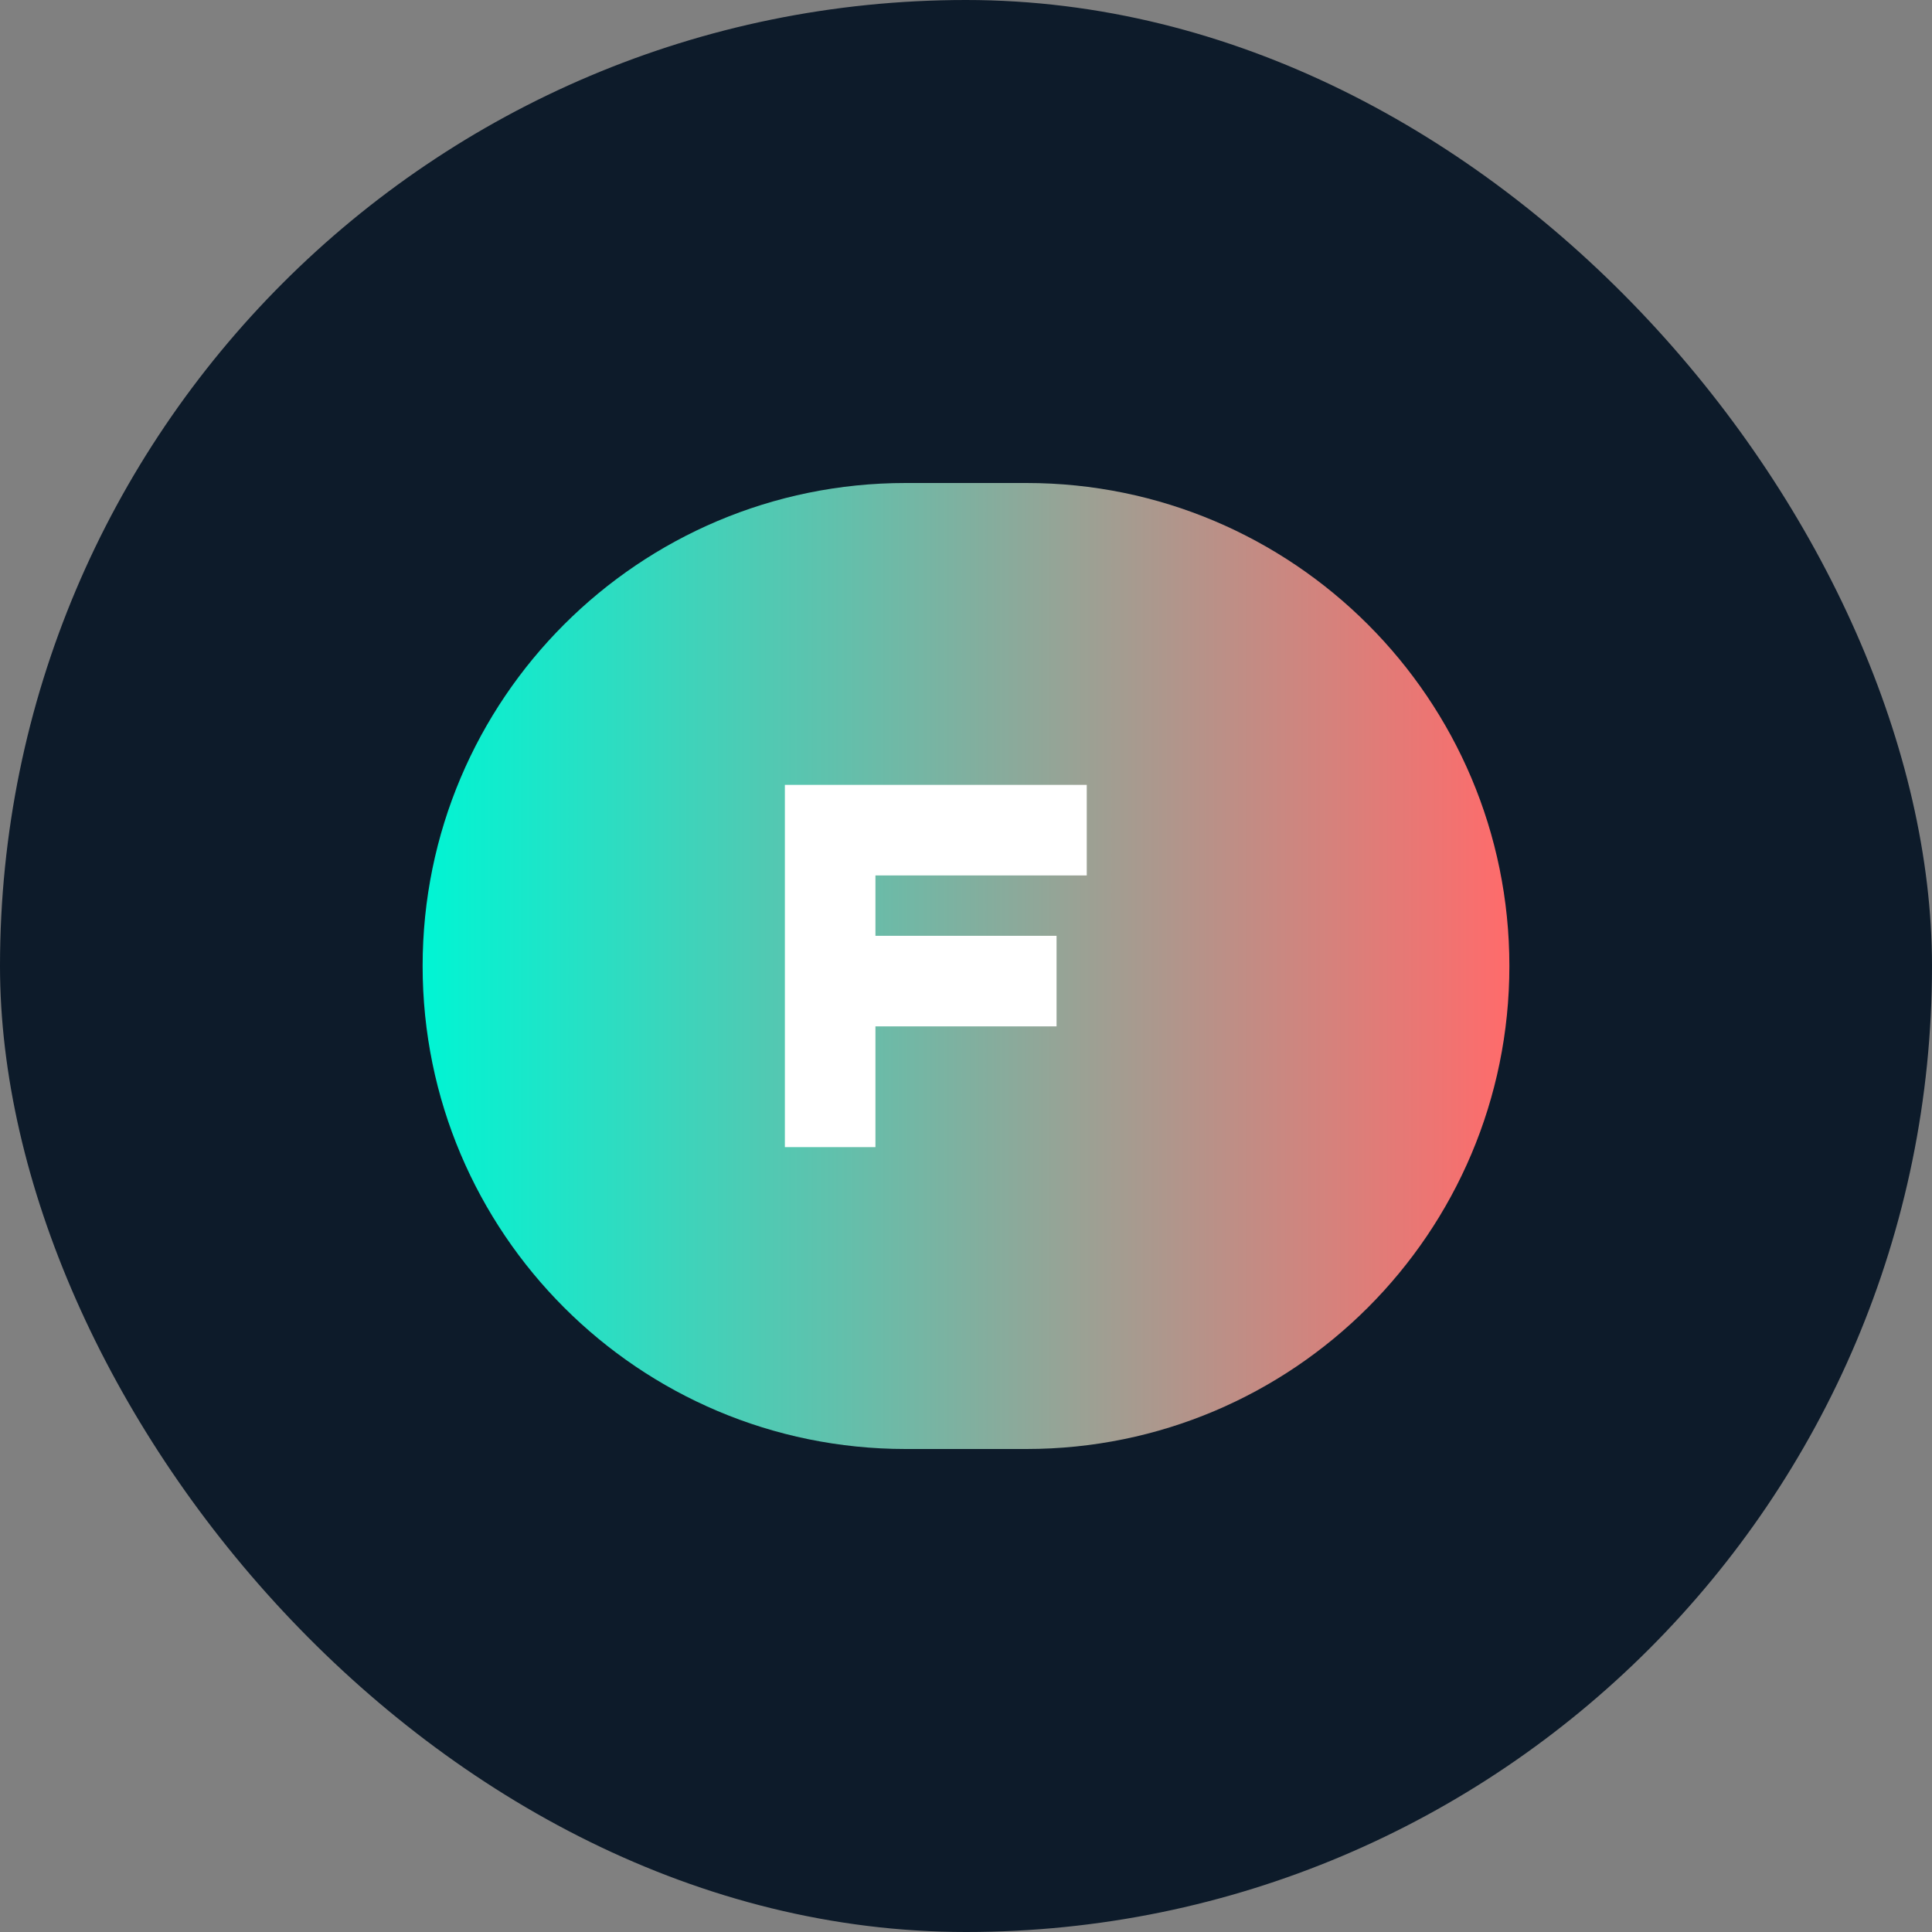
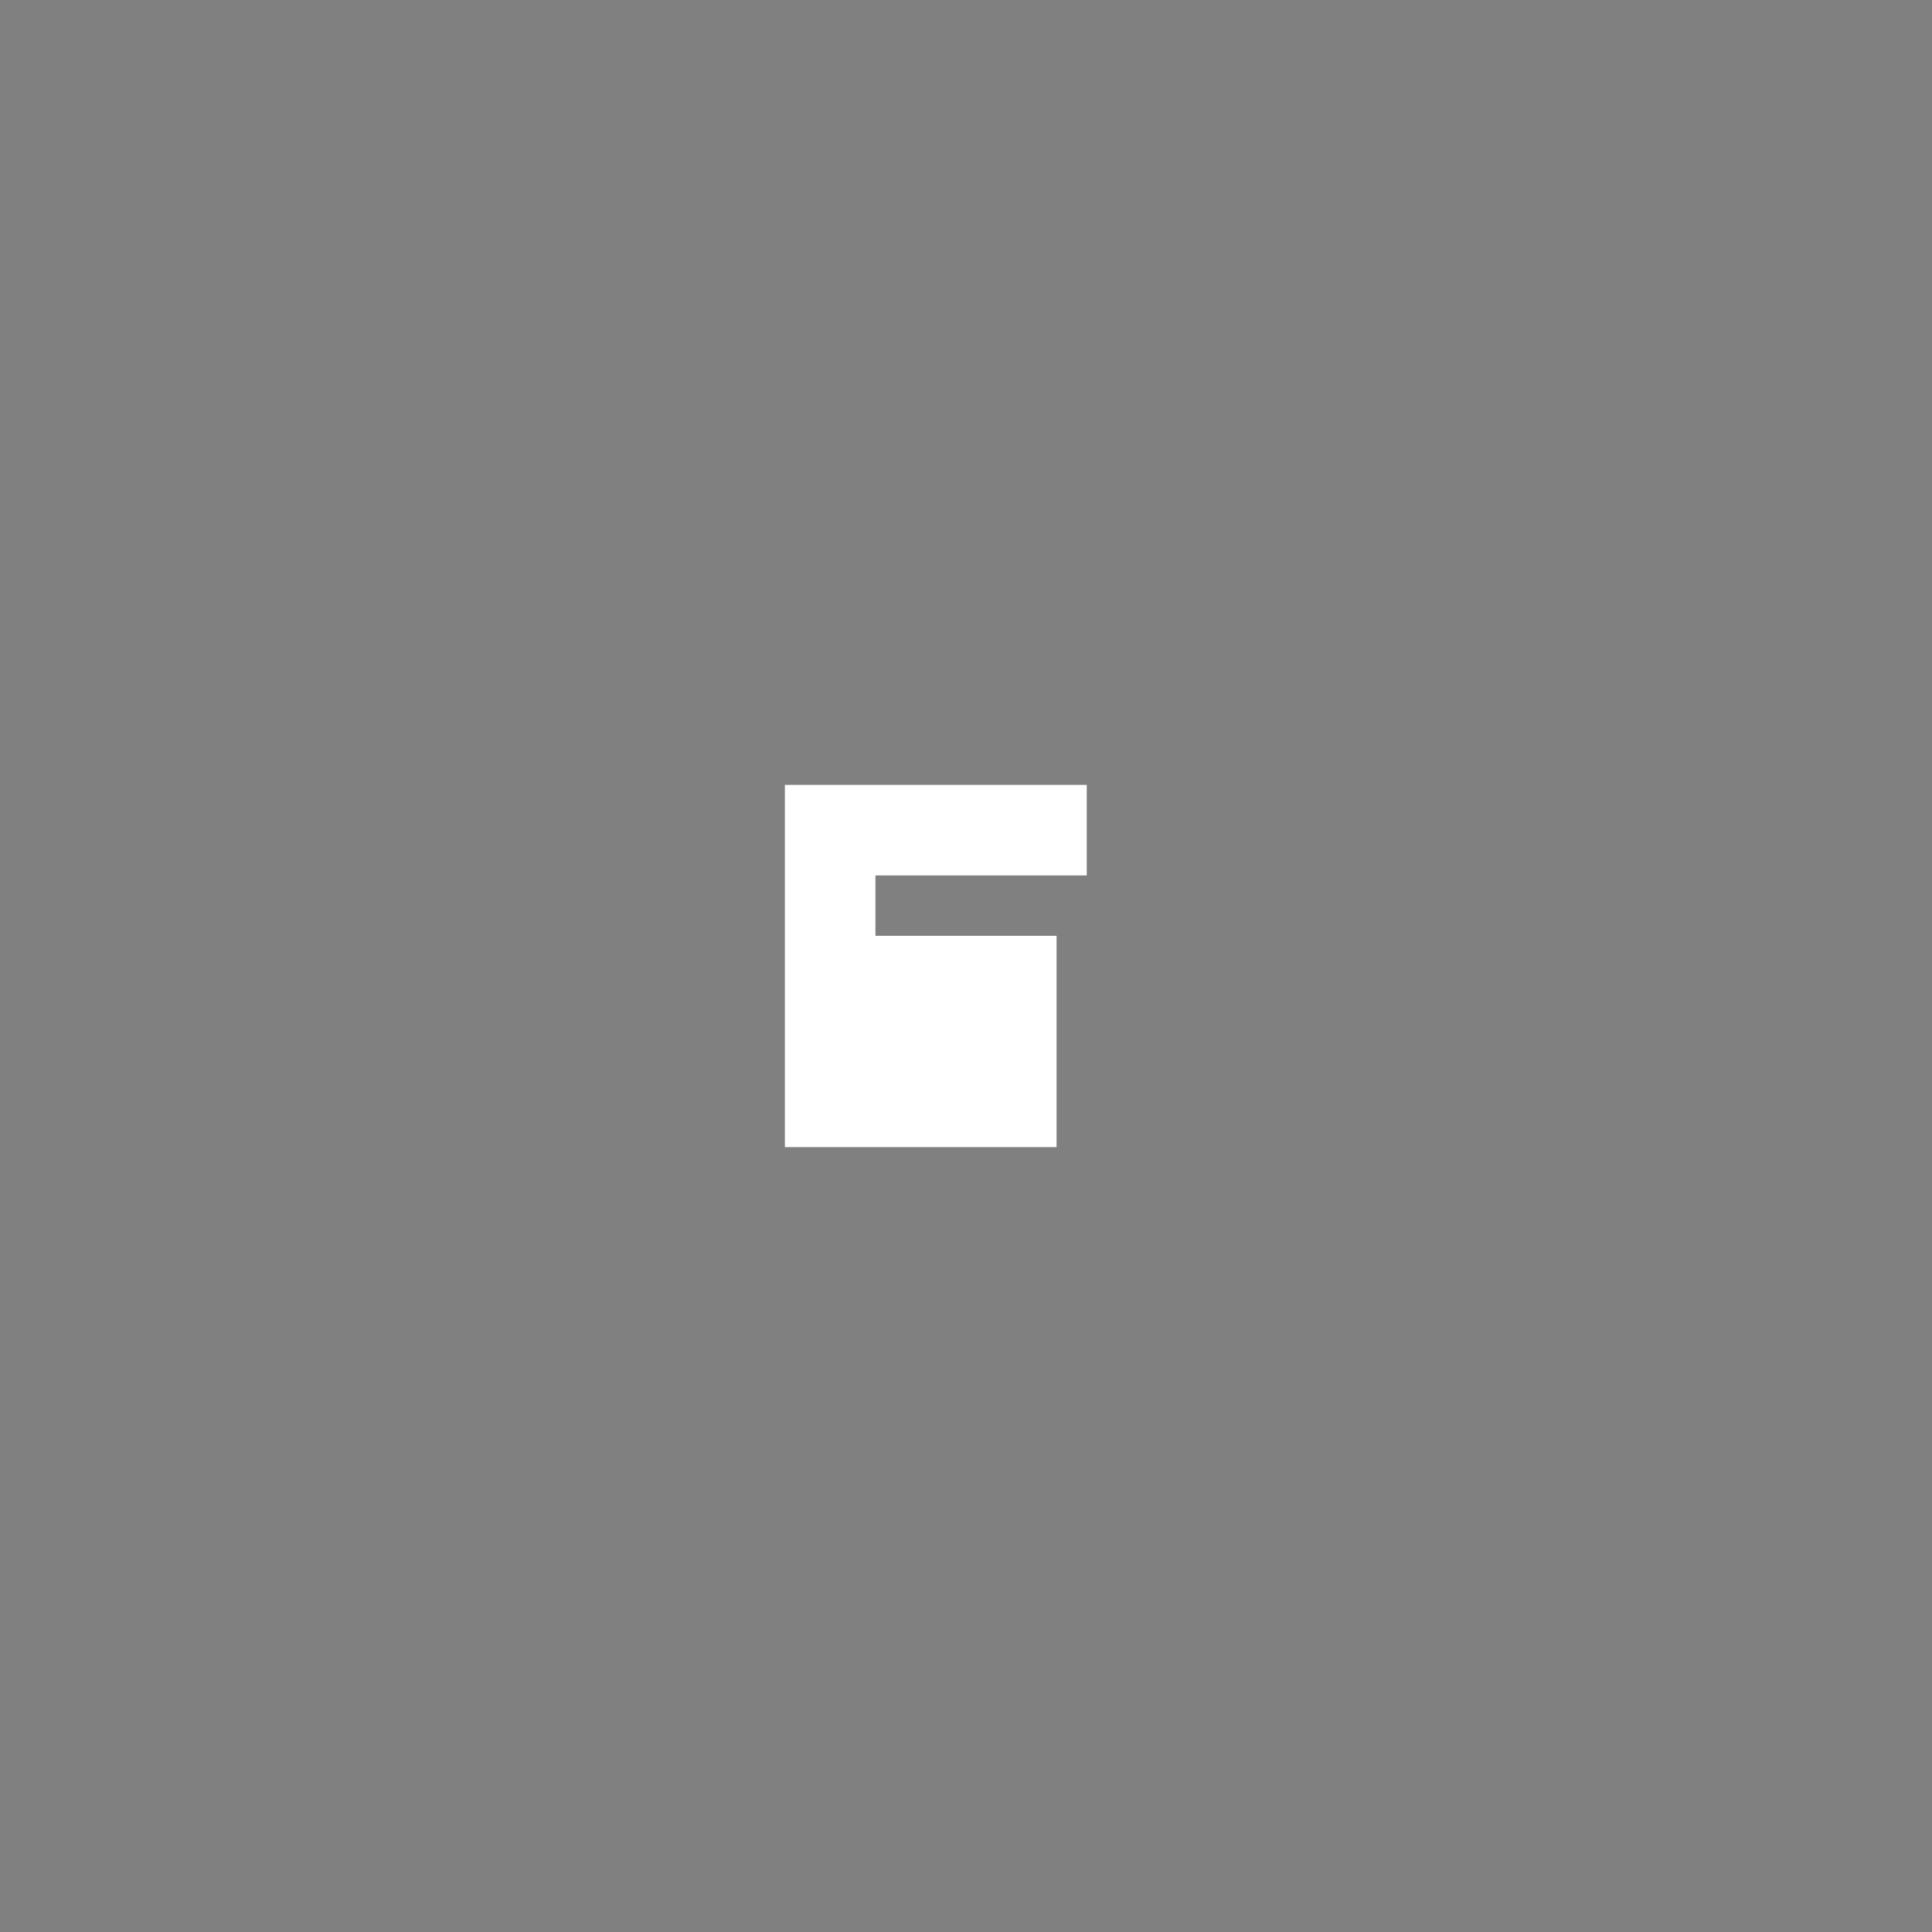
<svg xmlns="http://www.w3.org/2000/svg" width="32" height="32" viewBox="0 0 32 32" fill="none">
  <rect x="0" y="0" width="32" height="32" fill="#808080" stroke="none" />
-   <rect width="32" height="32" rx="16" fill="#0D1B2A" />
-   <path d="M7 16C7 11.582 10.582 8 15 8H17C21.418 8 25 11.582 25 16C25 20.418 21.418 24 17 24H15C10.582 24 7 20.418 7 16Z" fill="url(#paint0_linear)" />
-   <path d="M13 13V19H14.5V17H17.5V15.5H14.5V14.5H18V13H13Z" fill="white" />
+   <path d="M13 13V19H14.5H17.5V15.5H14.5V14.5H18V13H13Z" fill="white" />
  <defs>
    <linearGradient id="paint0_linear" x1="7" y1="16" x2="25" y2="16" gradientUnits="userSpaceOnUse">
      <stop stop-color="#00F5D4" />
      <stop offset="1" stop-color="#FF6B6B" />
    </linearGradient>
  </defs>
</svg>